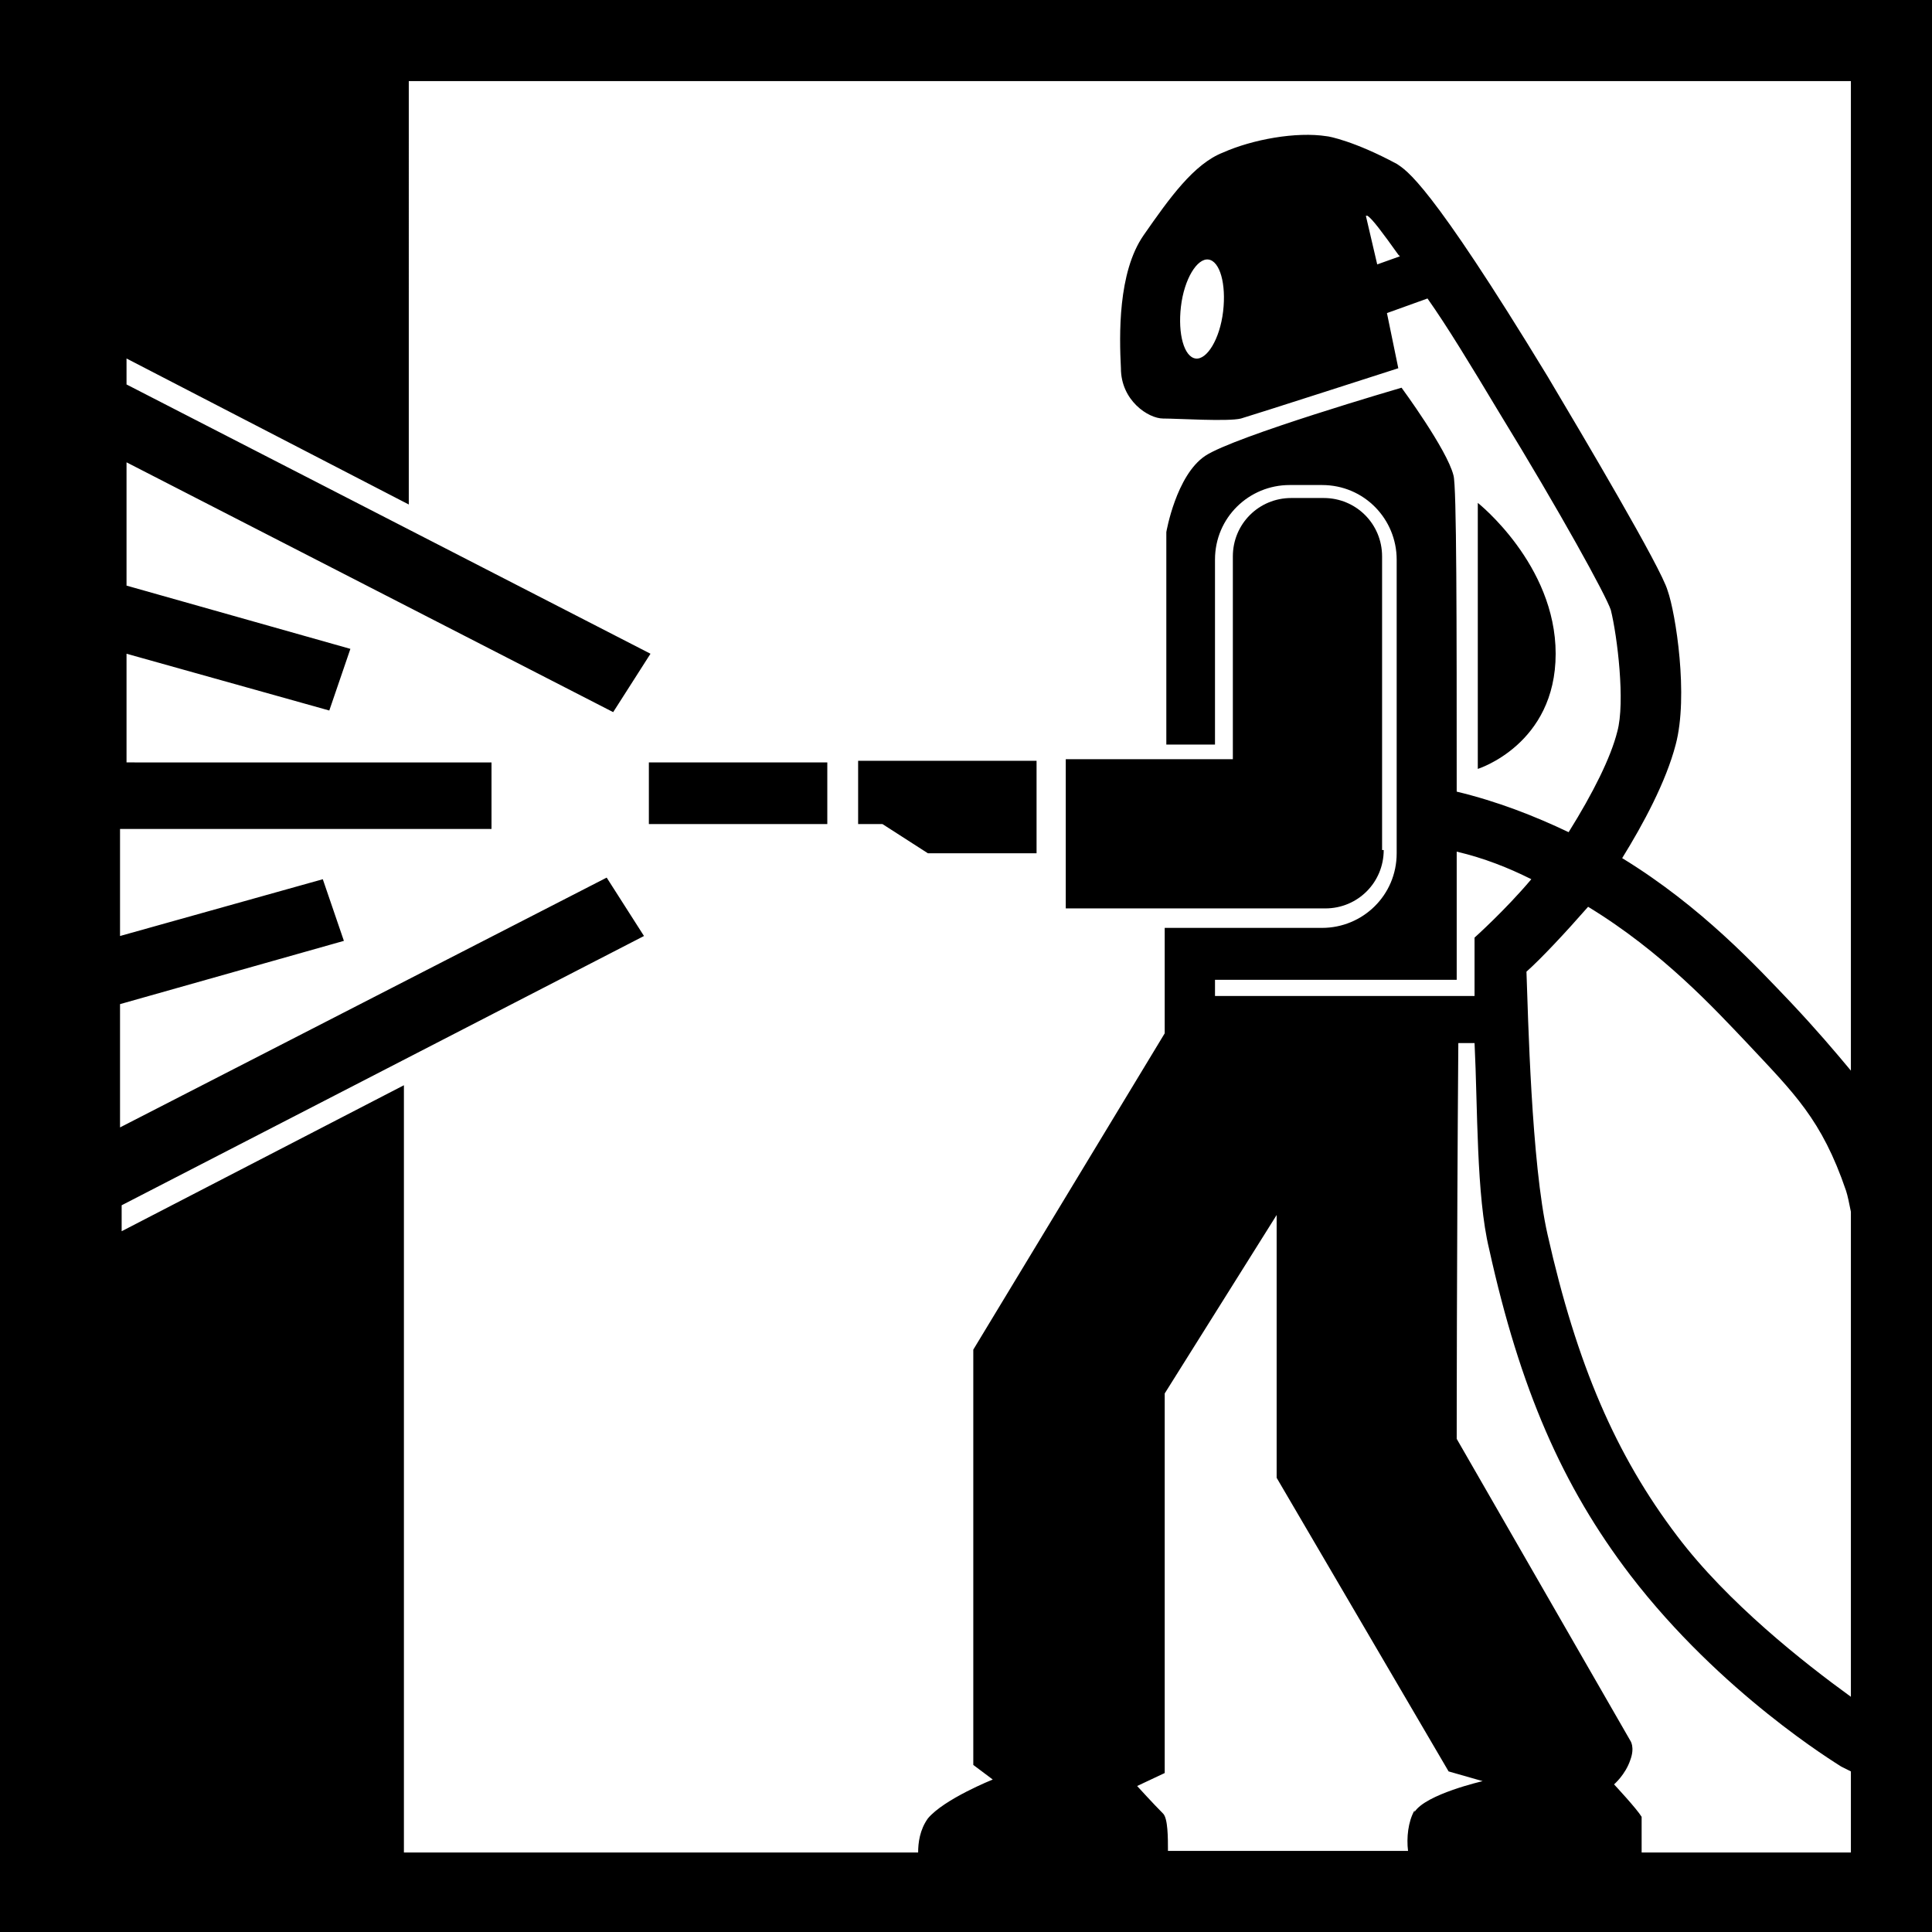
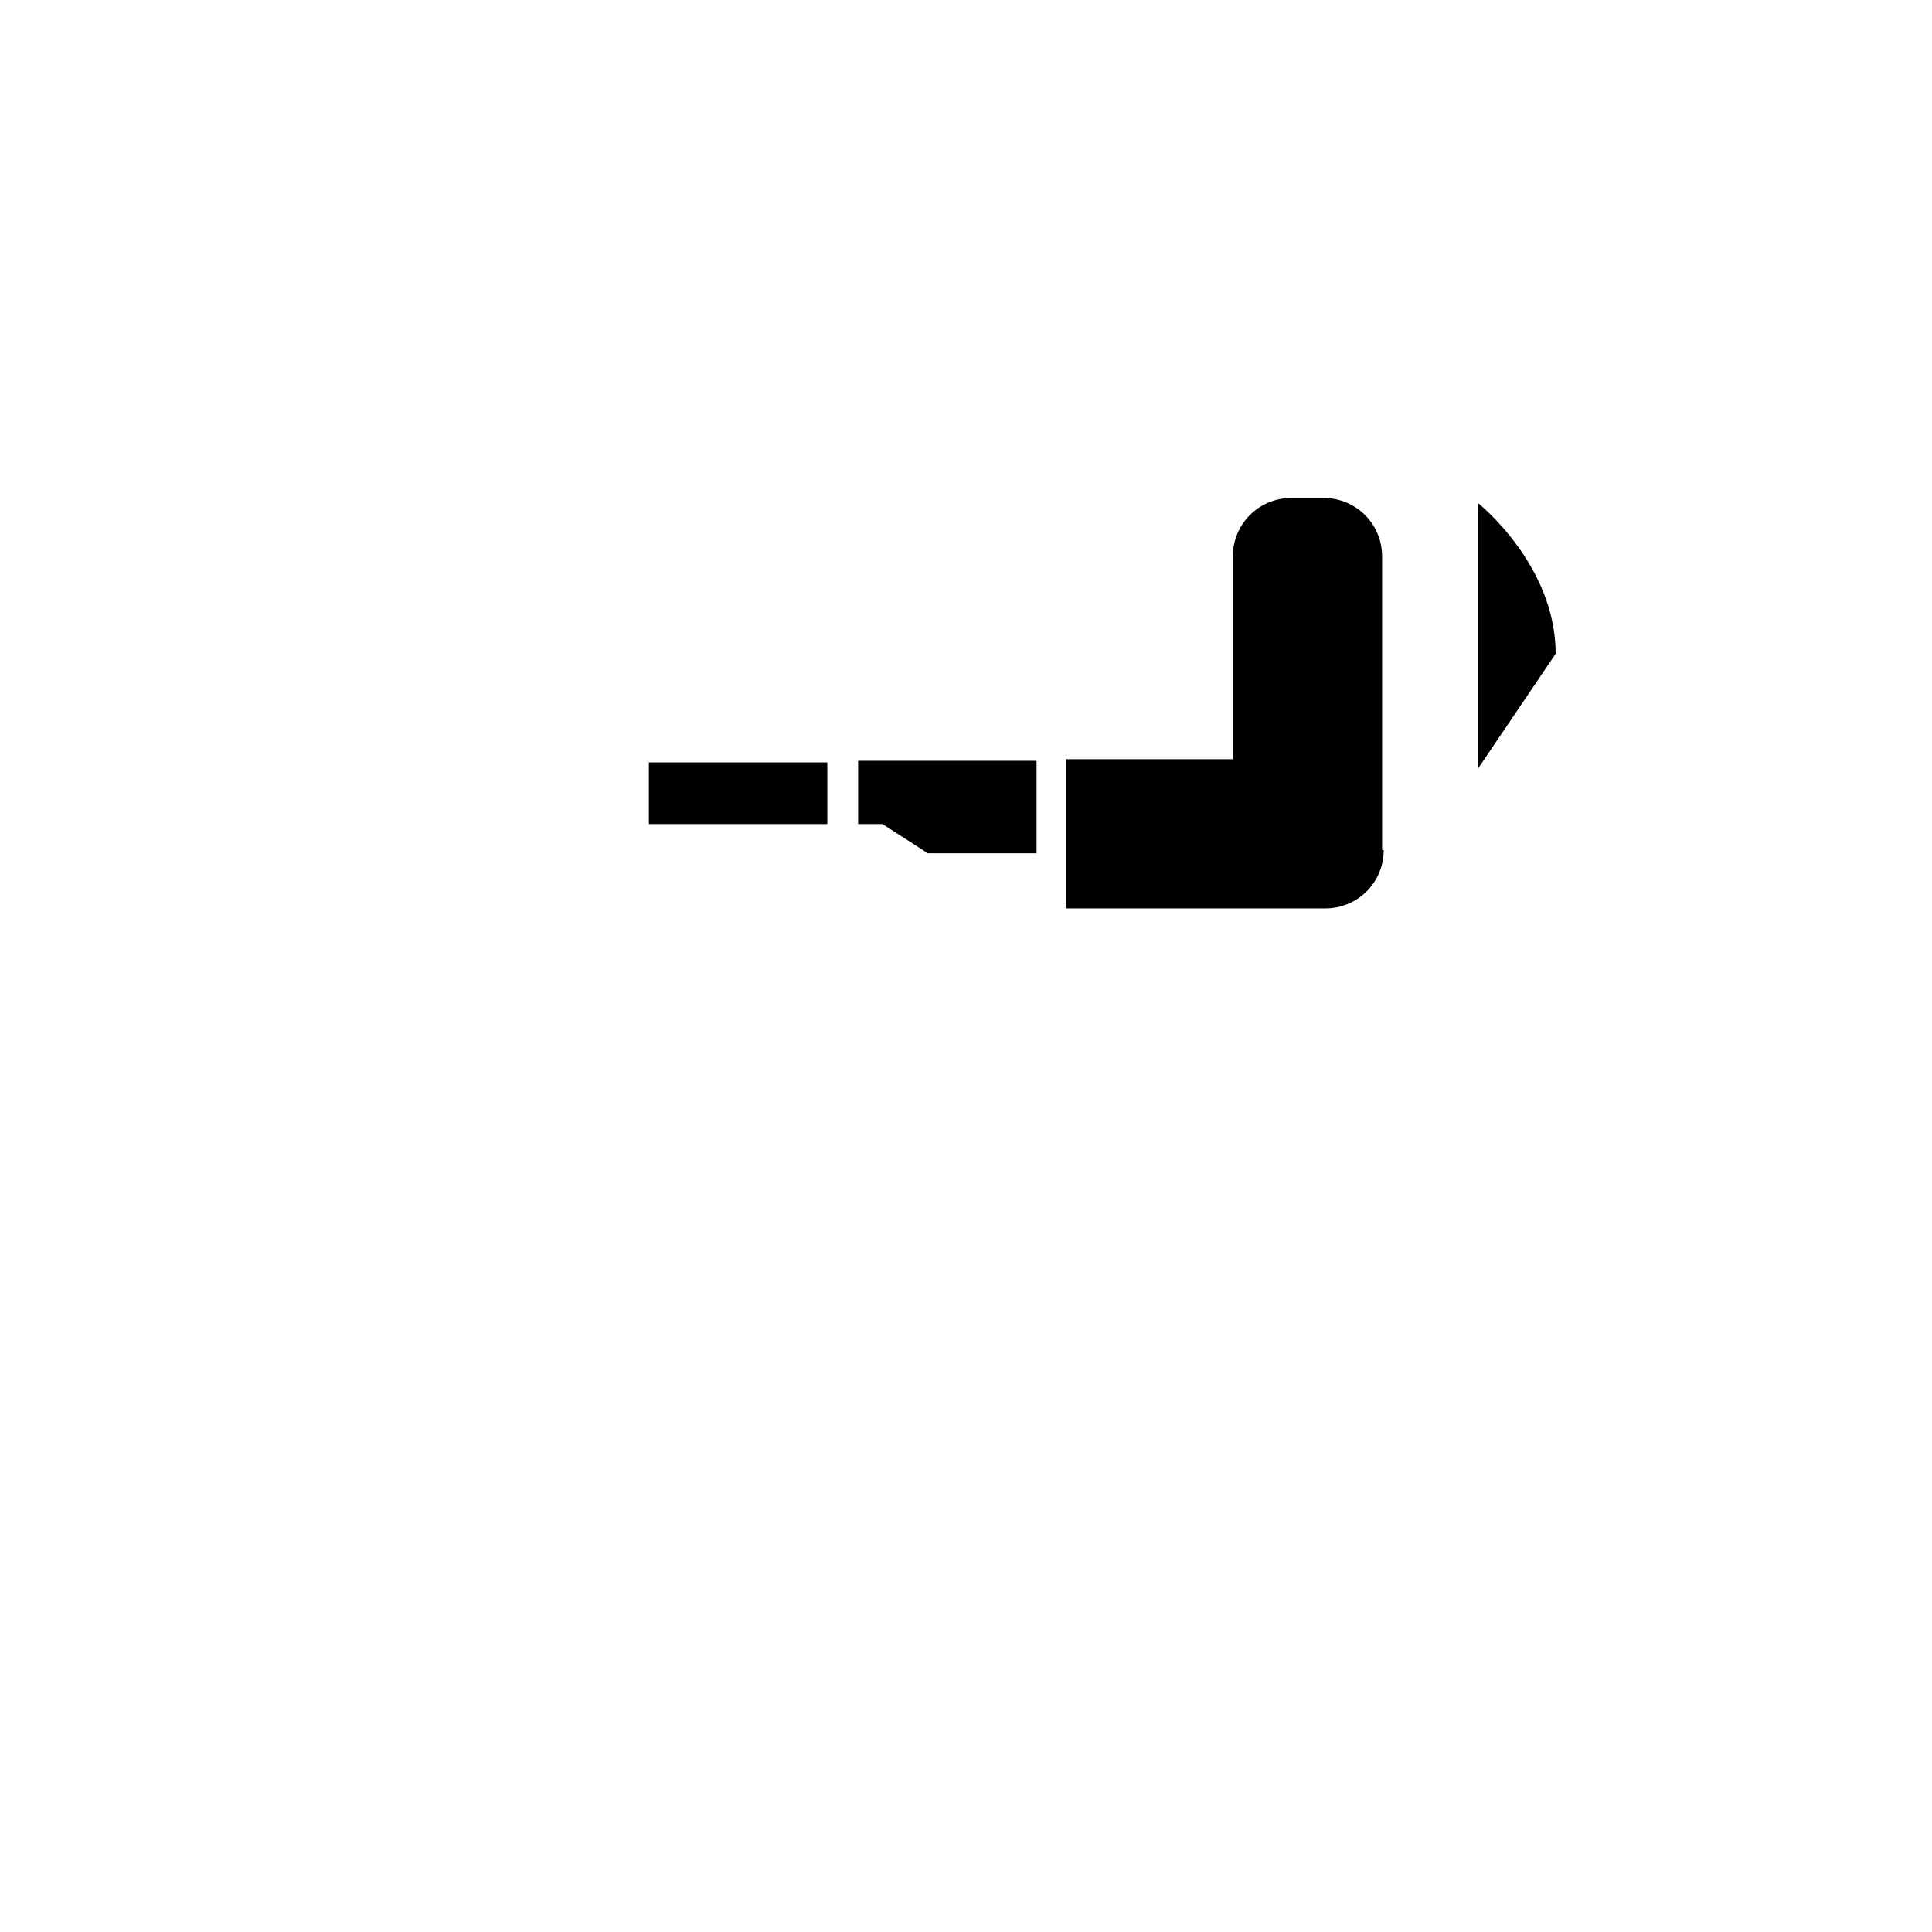
<svg xmlns="http://www.w3.org/2000/svg" id="_Слой_3" data-name="Слой 3" version="1.1" viewBox="0 0 119.1 119.1">
  <defs>
    <style>
      .cls-1 {
        fill: #000;
        stroke-width: 0px;
      }
    </style>
  </defs>
  <rect class="cls-1" x="40" y="47" width="11" height="3.8" />
  <polygon class="cls-1" points="57.2 52.6 63.9 52.6 63.9 46.9 52.9 46.9 52.9 50.8 54.4 50.8 57.2 52.6" />
-   <path class="cls-1" d="M95.9,40.3c0-5.5-4.8-9.3-4.8-9.3v16.4s4.8-1.5,4.8-7.1Z" />
+   <path class="cls-1" d="M95.9,40.3c0-5.5-4.8-9.3-4.8-9.3v16.4Z" />
  <path class="cls-1" d="M85.2,52.4v-18.1c0-2-1.6-3.6-3.6-3.6h-2c-2,0-3.6,1.6-3.6,3.6v12.5h-10.3v9.2h16c2,0,3.6-1.6,3.6-3.6Z" />
-   <path class="cls-1" d="M0,0v119.1h119.1V0H0ZM87.2,111.6c-.4.7-.5,1.7-.4,2.5h-14.8c0-.8,0-2-.3-2.3-.6-.6-1.6-1.7-1.6-1.7l1.7-.8v-23.4l6.9-11v16.2l10.6,18.1,2.1.6s-3.5.8-4.2,1.9ZM74.9,61.4v-1h14.9c0-2.6,0-5.3,0-7.9,1.7.4,3.2,1,4.6,1.7-1.6,1.9-3.5,3.6-3.5,3.6v3.6s-16.1,0-16.1,0ZM97.9,55.9c4.6,2.8,7.8,6.3,9.8,8.4,2.9,3.1,4.6,4.7,6.1,9.1.1.3.2.8.3,1.3v29.9c-2.9-2.1-7.6-5.8-10.7-9.9-3.8-5-6.2-10.6-8-18.6-1-4.4-1.2-13.5-1.3-16.2.9-.8,2.4-2.4,3.8-4ZM114.1,66c-1-1.2-2.1-2.5-3.7-4.2-2.1-2.2-5.5-5.9-10.4-8.9,1.3-2.1,2.7-4.7,3.3-7,.8-3,0-8.1-.5-9.5-.4-1.4-5.2-9.5-7.4-13.2-7.3-12-8.7-12.7-9.3-13.1-2.6-1.4-4.2-1.7-4.3-1.7-1.9-.3-4.6.2-6.4,1-1.8.7-3.3,2.8-4.9,5.1-1.6,2.3-1.5,6.2-1.4,8.2,0,2,1.7,3.1,2.6,3.1s4,.2,4.8,0c.7-.2,9.7-3.1,9.7-3.1l-.7-3.4,2.5-.9c1.2,1.7,2.6,4,4.4,7,3.8,6.2,6.6,11.3,6.9,12.2.4,1.6.9,5.7.4,7.5-.4,1.6-1.5,3.8-3,6.2-2.1-1-4.4-1.9-6.9-2.5,0-10.4,0-18.9-.2-19.5-.4-1.6-3.2-5.4-3.2-5.4,0,0-10.3,3-12.1,4.2s-2.4,4.7-2.4,4.7v13.1h3v-11.4c0-2.6,2.1-4.6,4.6-4.6h2c2.6,0,4.6,2.1,4.6,4.6v18.1c0,2.6-2.1,4.6-4.6,4.6h-9.7v6.5l-11.8,19.5v25.6l1.2.9s-3,1.2-4,2.4c-.5.7-.6,1.5-.6,2.1h-31.7v-47.3l-17.4,9v-1.6l32.2-16.6-2.3-3.6-30,15.4v-7.6l13.8-3.9-1.3-3.8-12.5,3.5v-6.6h22.9v-4.1H7.8v-6.7l12.5,3.5,1.3-3.8-13.8-3.9v-7.6l30,15.4,2.3-3.6L7.8,23.7v-1.6l17.4,9V5h88.9v61ZM86.3,15.8l-1.4.5-.7-3s0,0,.1,0c.3.2.9,1,1.9,2.4ZM75.4,19.2c-.2,1.7-1,3-1.7,2.9s-1.1-1.5-.9-3.2,1-3,1.7-2.9,1.1,1.5.9,3.2ZM101.2,114.1c0-.8,0-1.8,0-2.1-.3-.5-1.7-2-1.7-2,0,0,.7-.6,1-1.5.3-.8,0-1.2,0-1.2l-10.7-18.6s0-11.5.1-24.4h1c.2,4,.1,9.4.9,12.7,1.9,8.6,4.5,14.6,8.7,20.1,5.6,7.3,12.7,11.6,13,11.8l.6.3v5h-12.9Z" />
</svg>